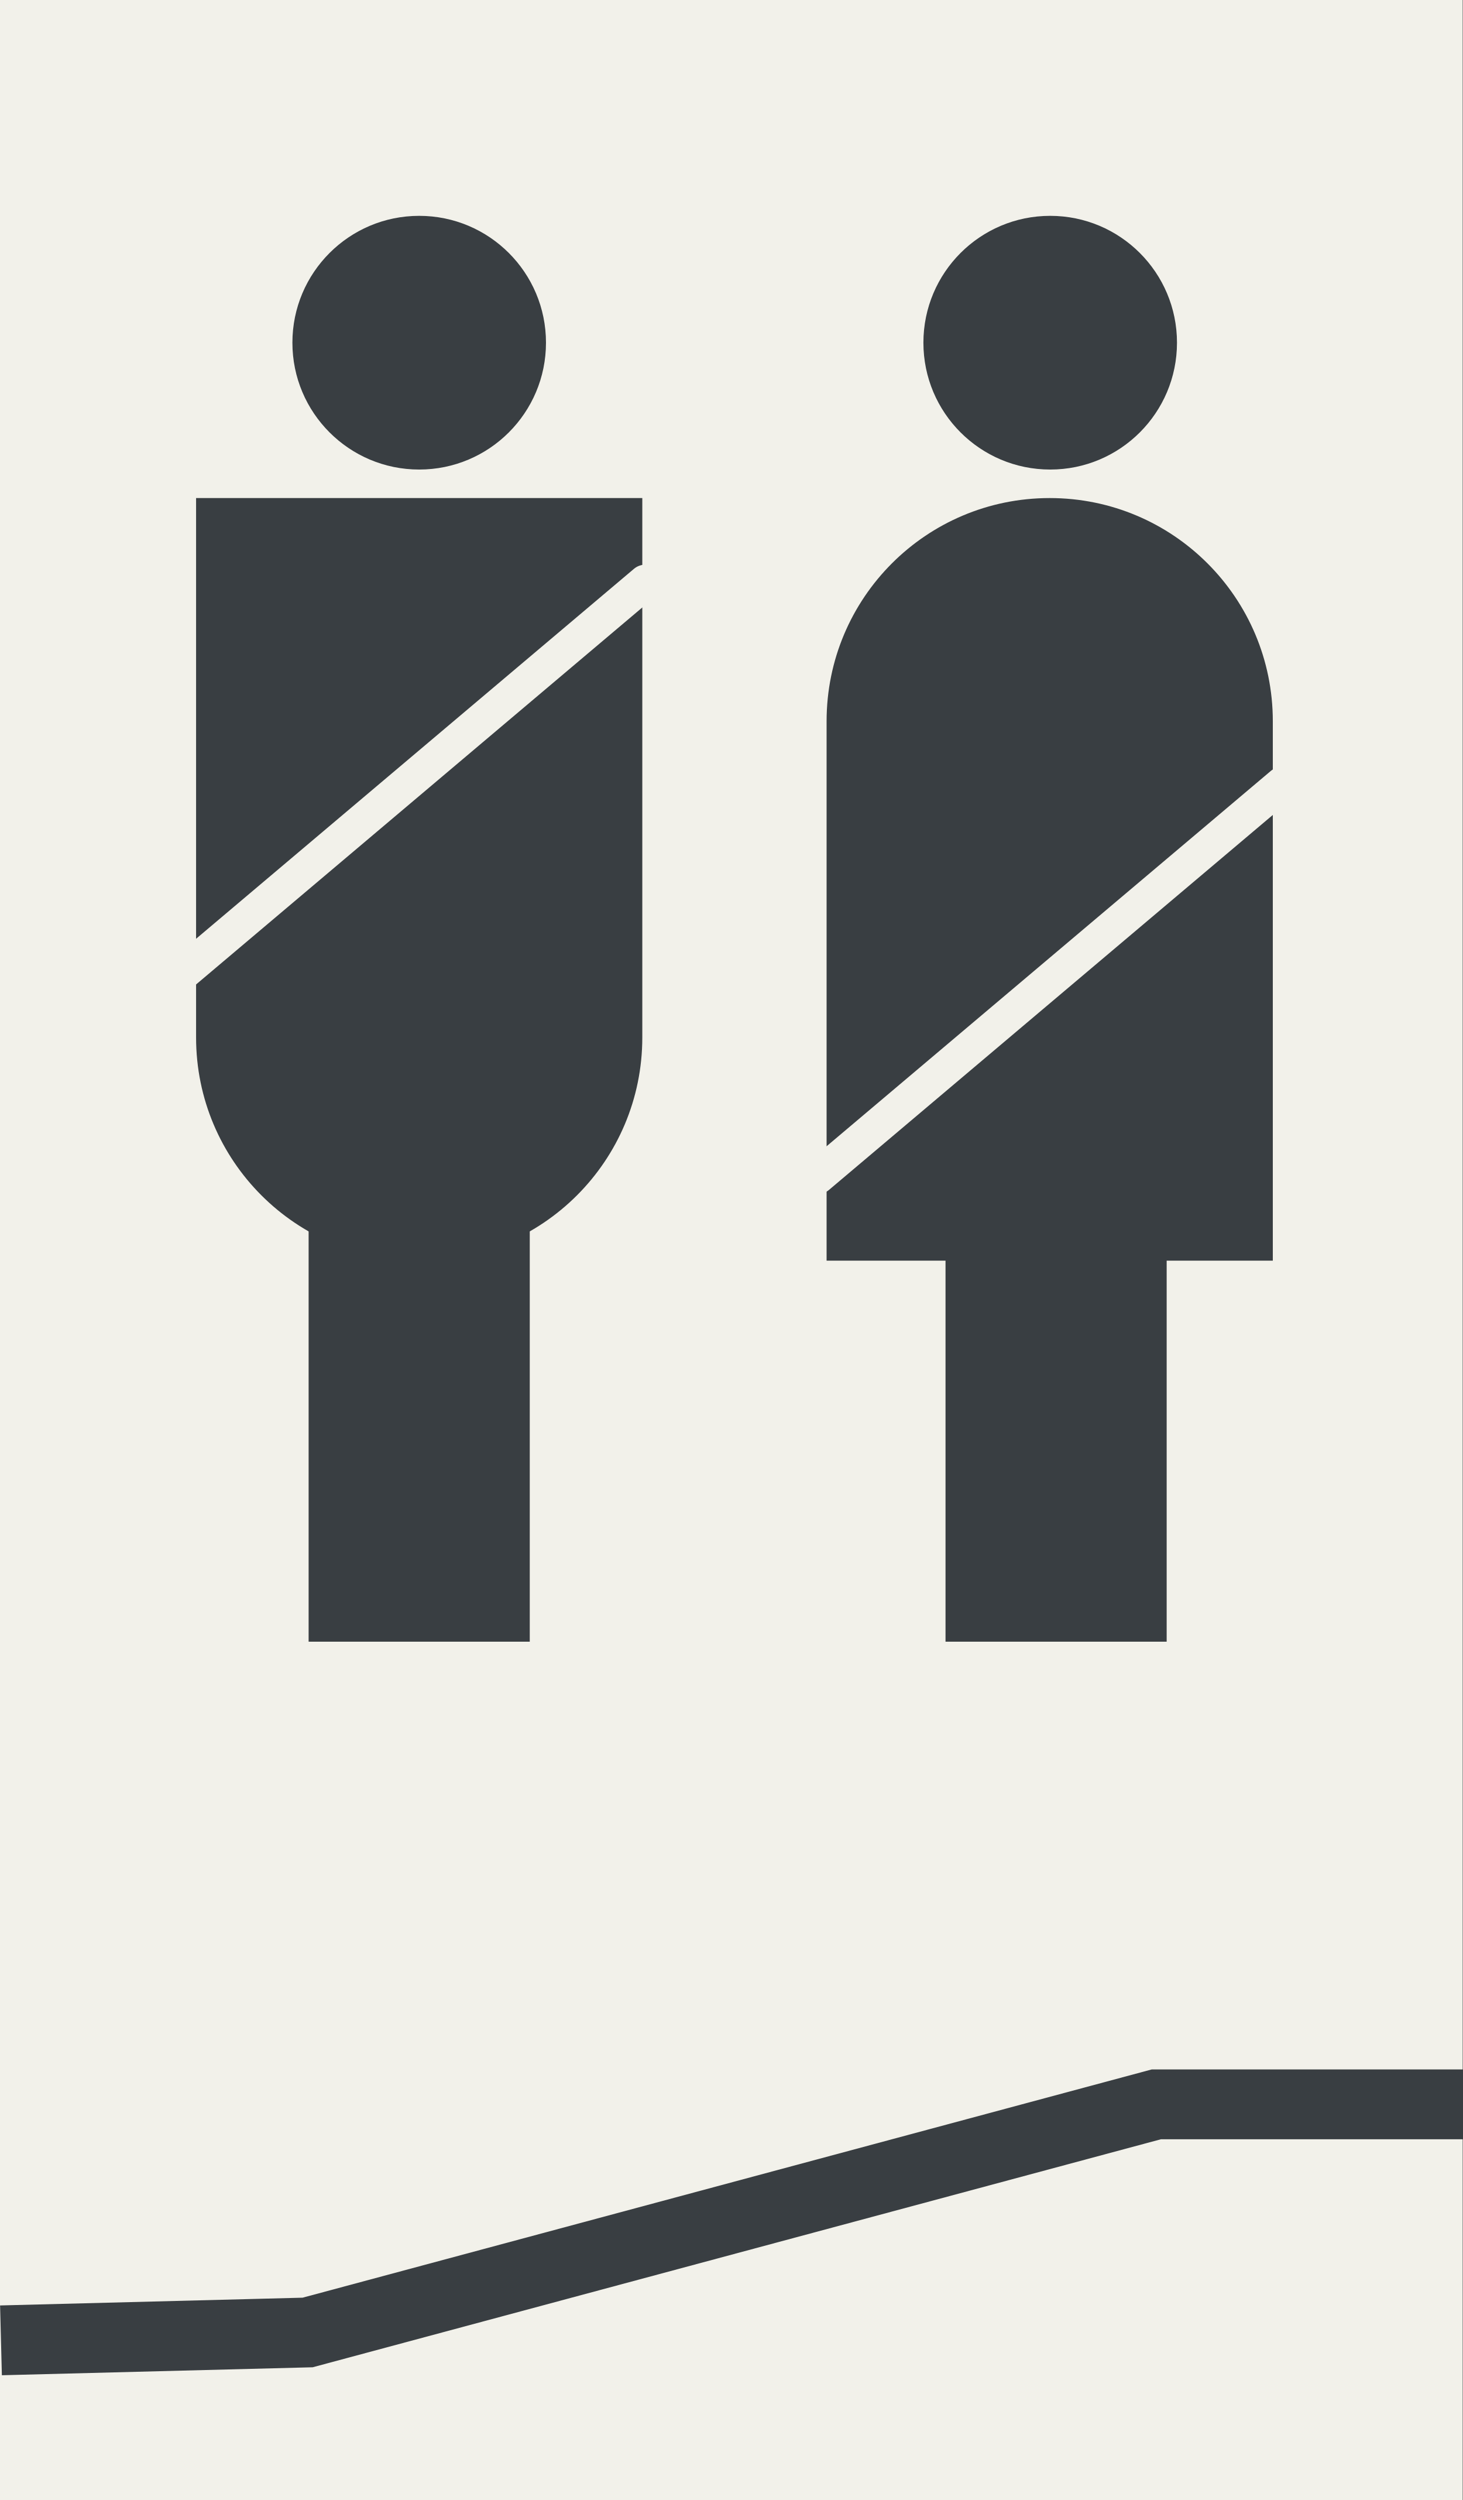
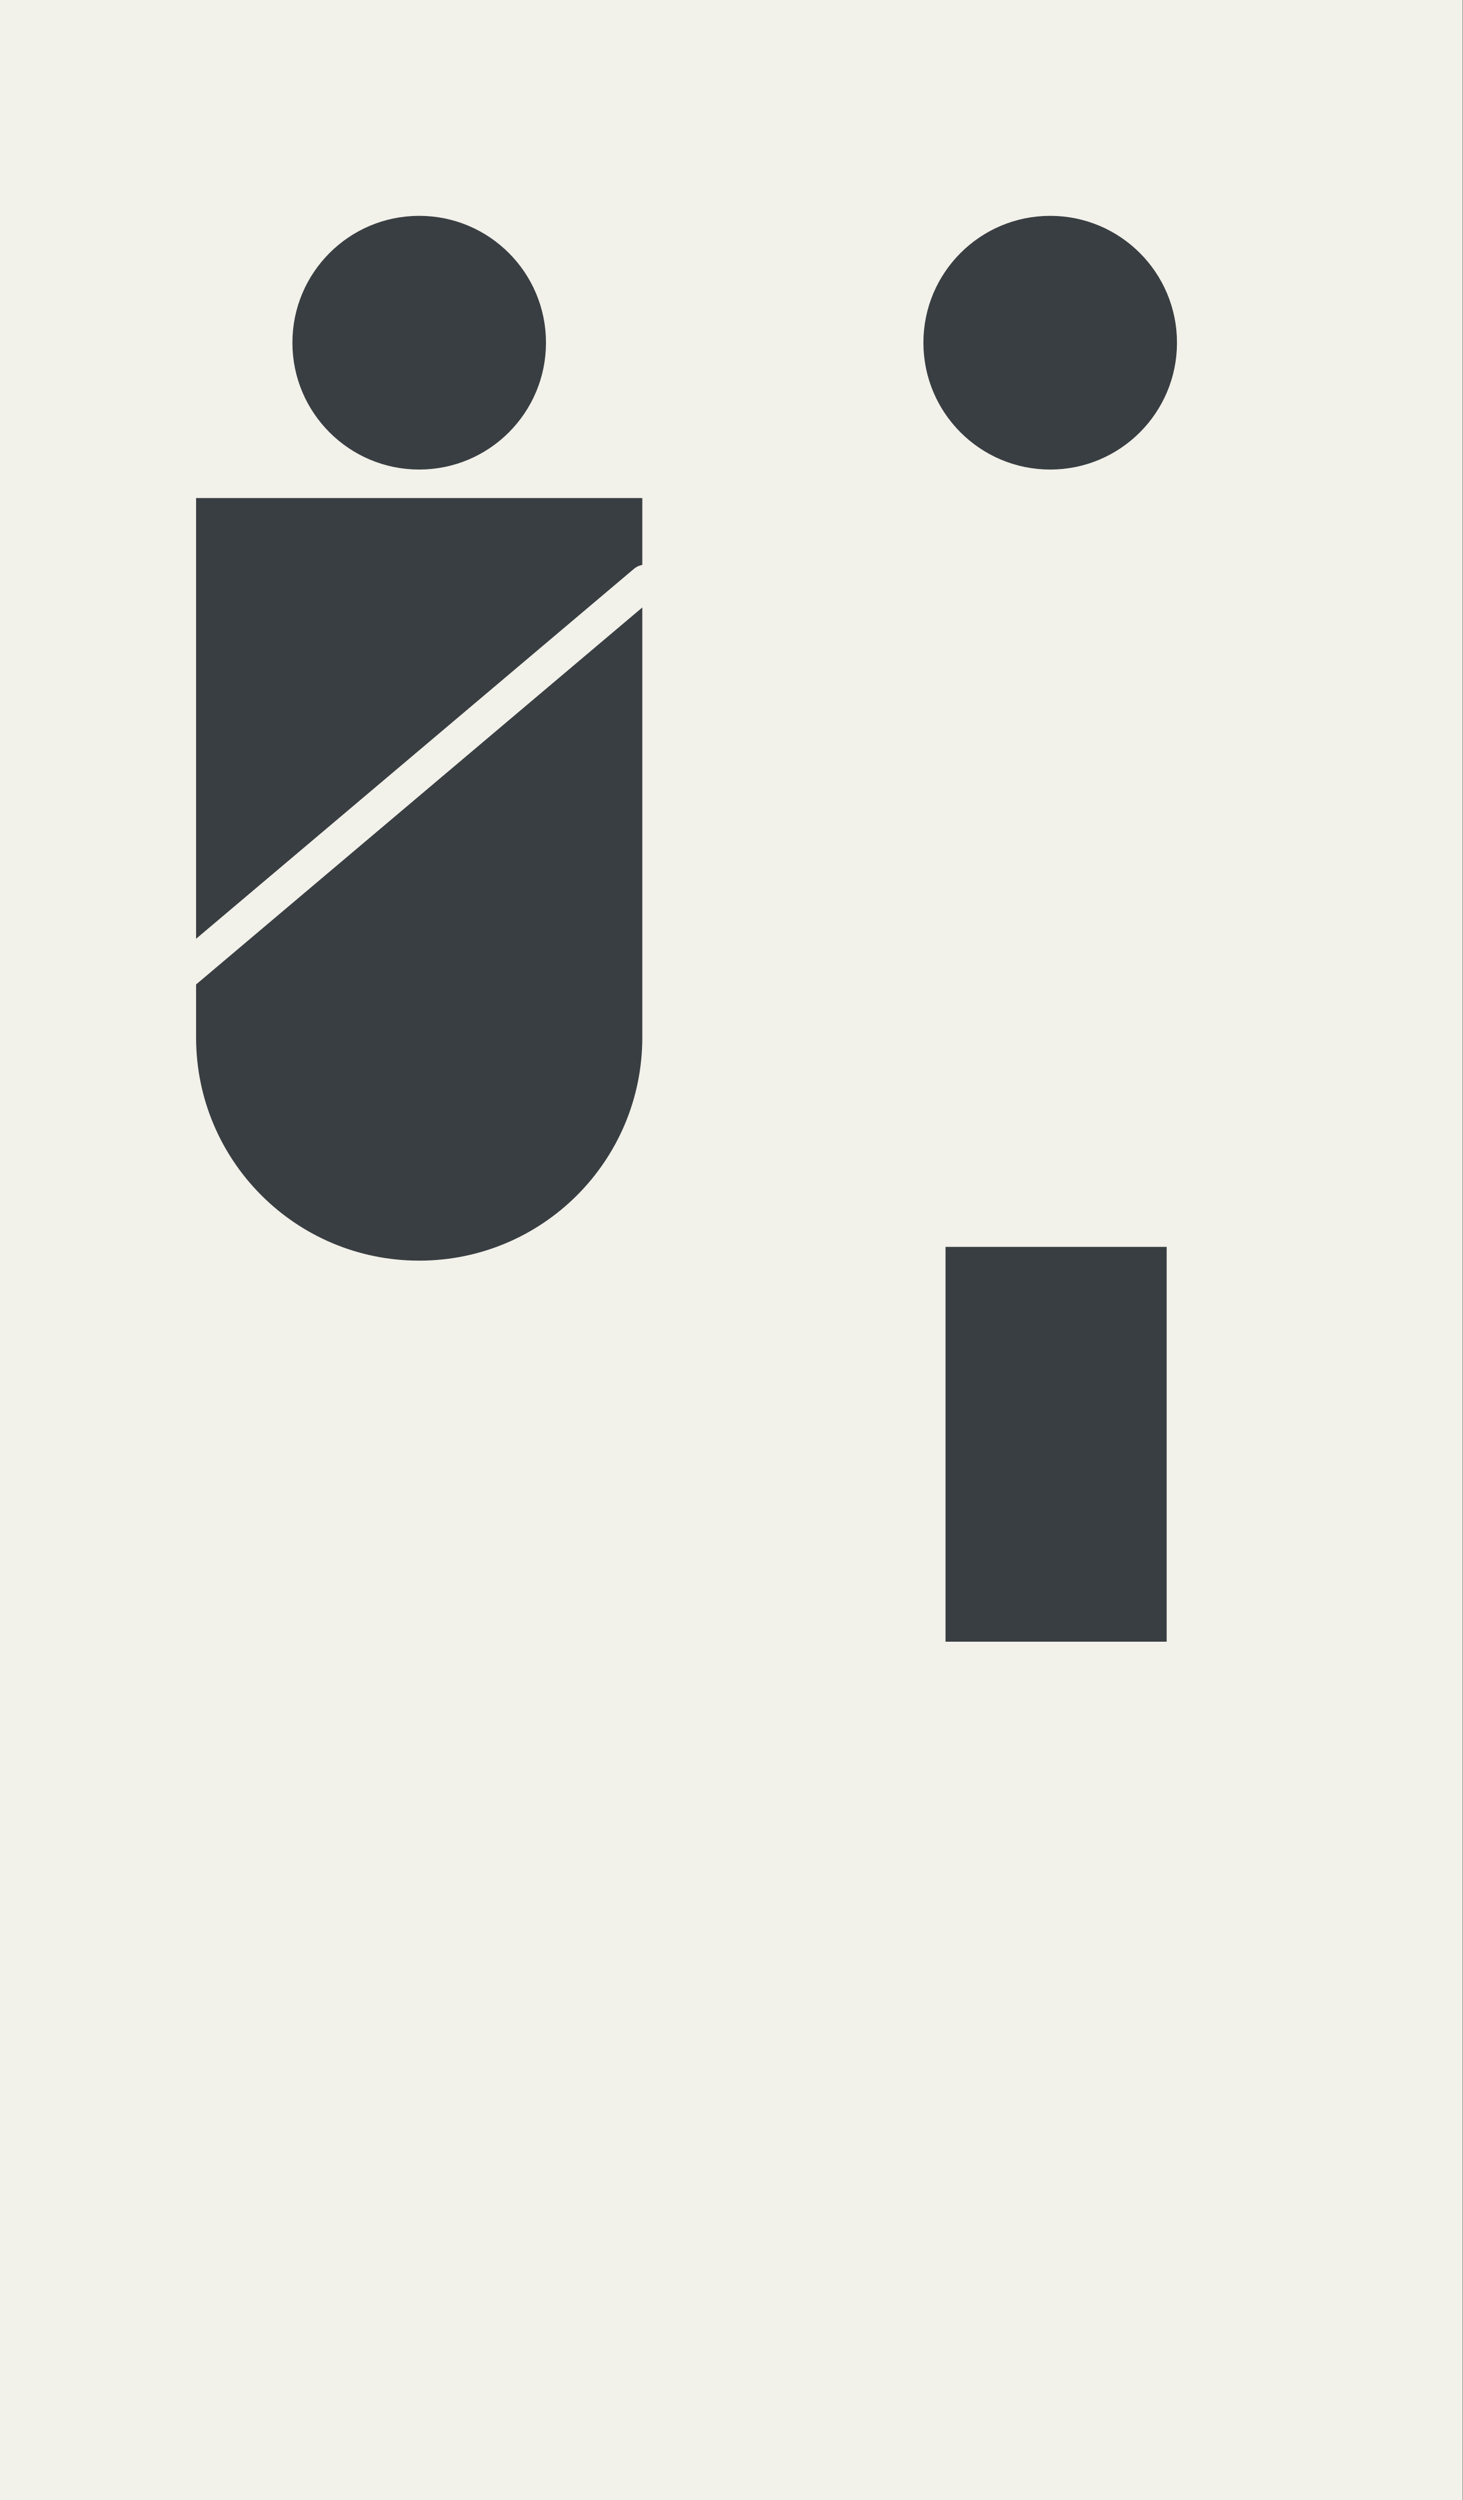
<svg xmlns="http://www.w3.org/2000/svg" viewBox="0 0 29.77 50.85">
  <rect x="0" y="0" width="29.77" height="50.85" fill="#808080" stroke="none" />
  <defs>
    <style>.d{fill:#393e42;}.e{stroke:#f2f1ea;stroke-linecap:round;stroke-linejoin:round;stroke-width:.71px;}.e,.f{fill:none;}.f{stroke:#393e42;stroke-miterlimit:10;stroke-width:1.42px;}.g{fill:#f3ea00;opacity:.25;}.h{fill:#f2f1ea;}</style>
  </defs>
  <g id="a" />
  <g id="b">
    <g id="c">
      <g>
        <rect class="g" x="2.57" y="2.56" width="24.63" height="45.72" />
        <g>
          <rect class="h" x="0" y="0" width="29.76" height="50.85" />
-           <polyline class="f" points=".02 47.6 6.26 47.44 23.53 42.8 29.77 42.8" />
        </g>
        <g>
          <g>
            <rect class="d" x="19.24" y="25.36" width="4.5" height="8.03" />
            <circle class="d" cx="21.37" cy="6.97" r="2.58" />
            <g>
-               <path class="d" d="M21.36,10.13h0c2.51,0,4.54,2.03,4.54,4.54v10.97h-9.08V14.67c0-2.51,2.03-4.54,4.54-4.54Z" />
-               <line class="e" x1="26.09" y1="15.95" x2="16.64" y2="23.93" />
-             </g>
+               </g>
          </g>
          <g>
            <path class="d" d="M8.53,25.64h0c-2.51,0-4.54-2.03-4.54-4.54V10.13H13.07v10.97c0,2.51-2.03,4.54-4.54,4.54Z" />
-             <rect class="d" x="6.28" y="20.06" width="4.5" height="13.33" />
            <circle class="d" cx="8.53" cy="6.97" r="2.58" />
            <line class="e" x1="3.68" y1="19.82" x2="13.13" y2="11.84" />
          </g>
        </g>
      </g>
    </g>
  </g>
</svg>